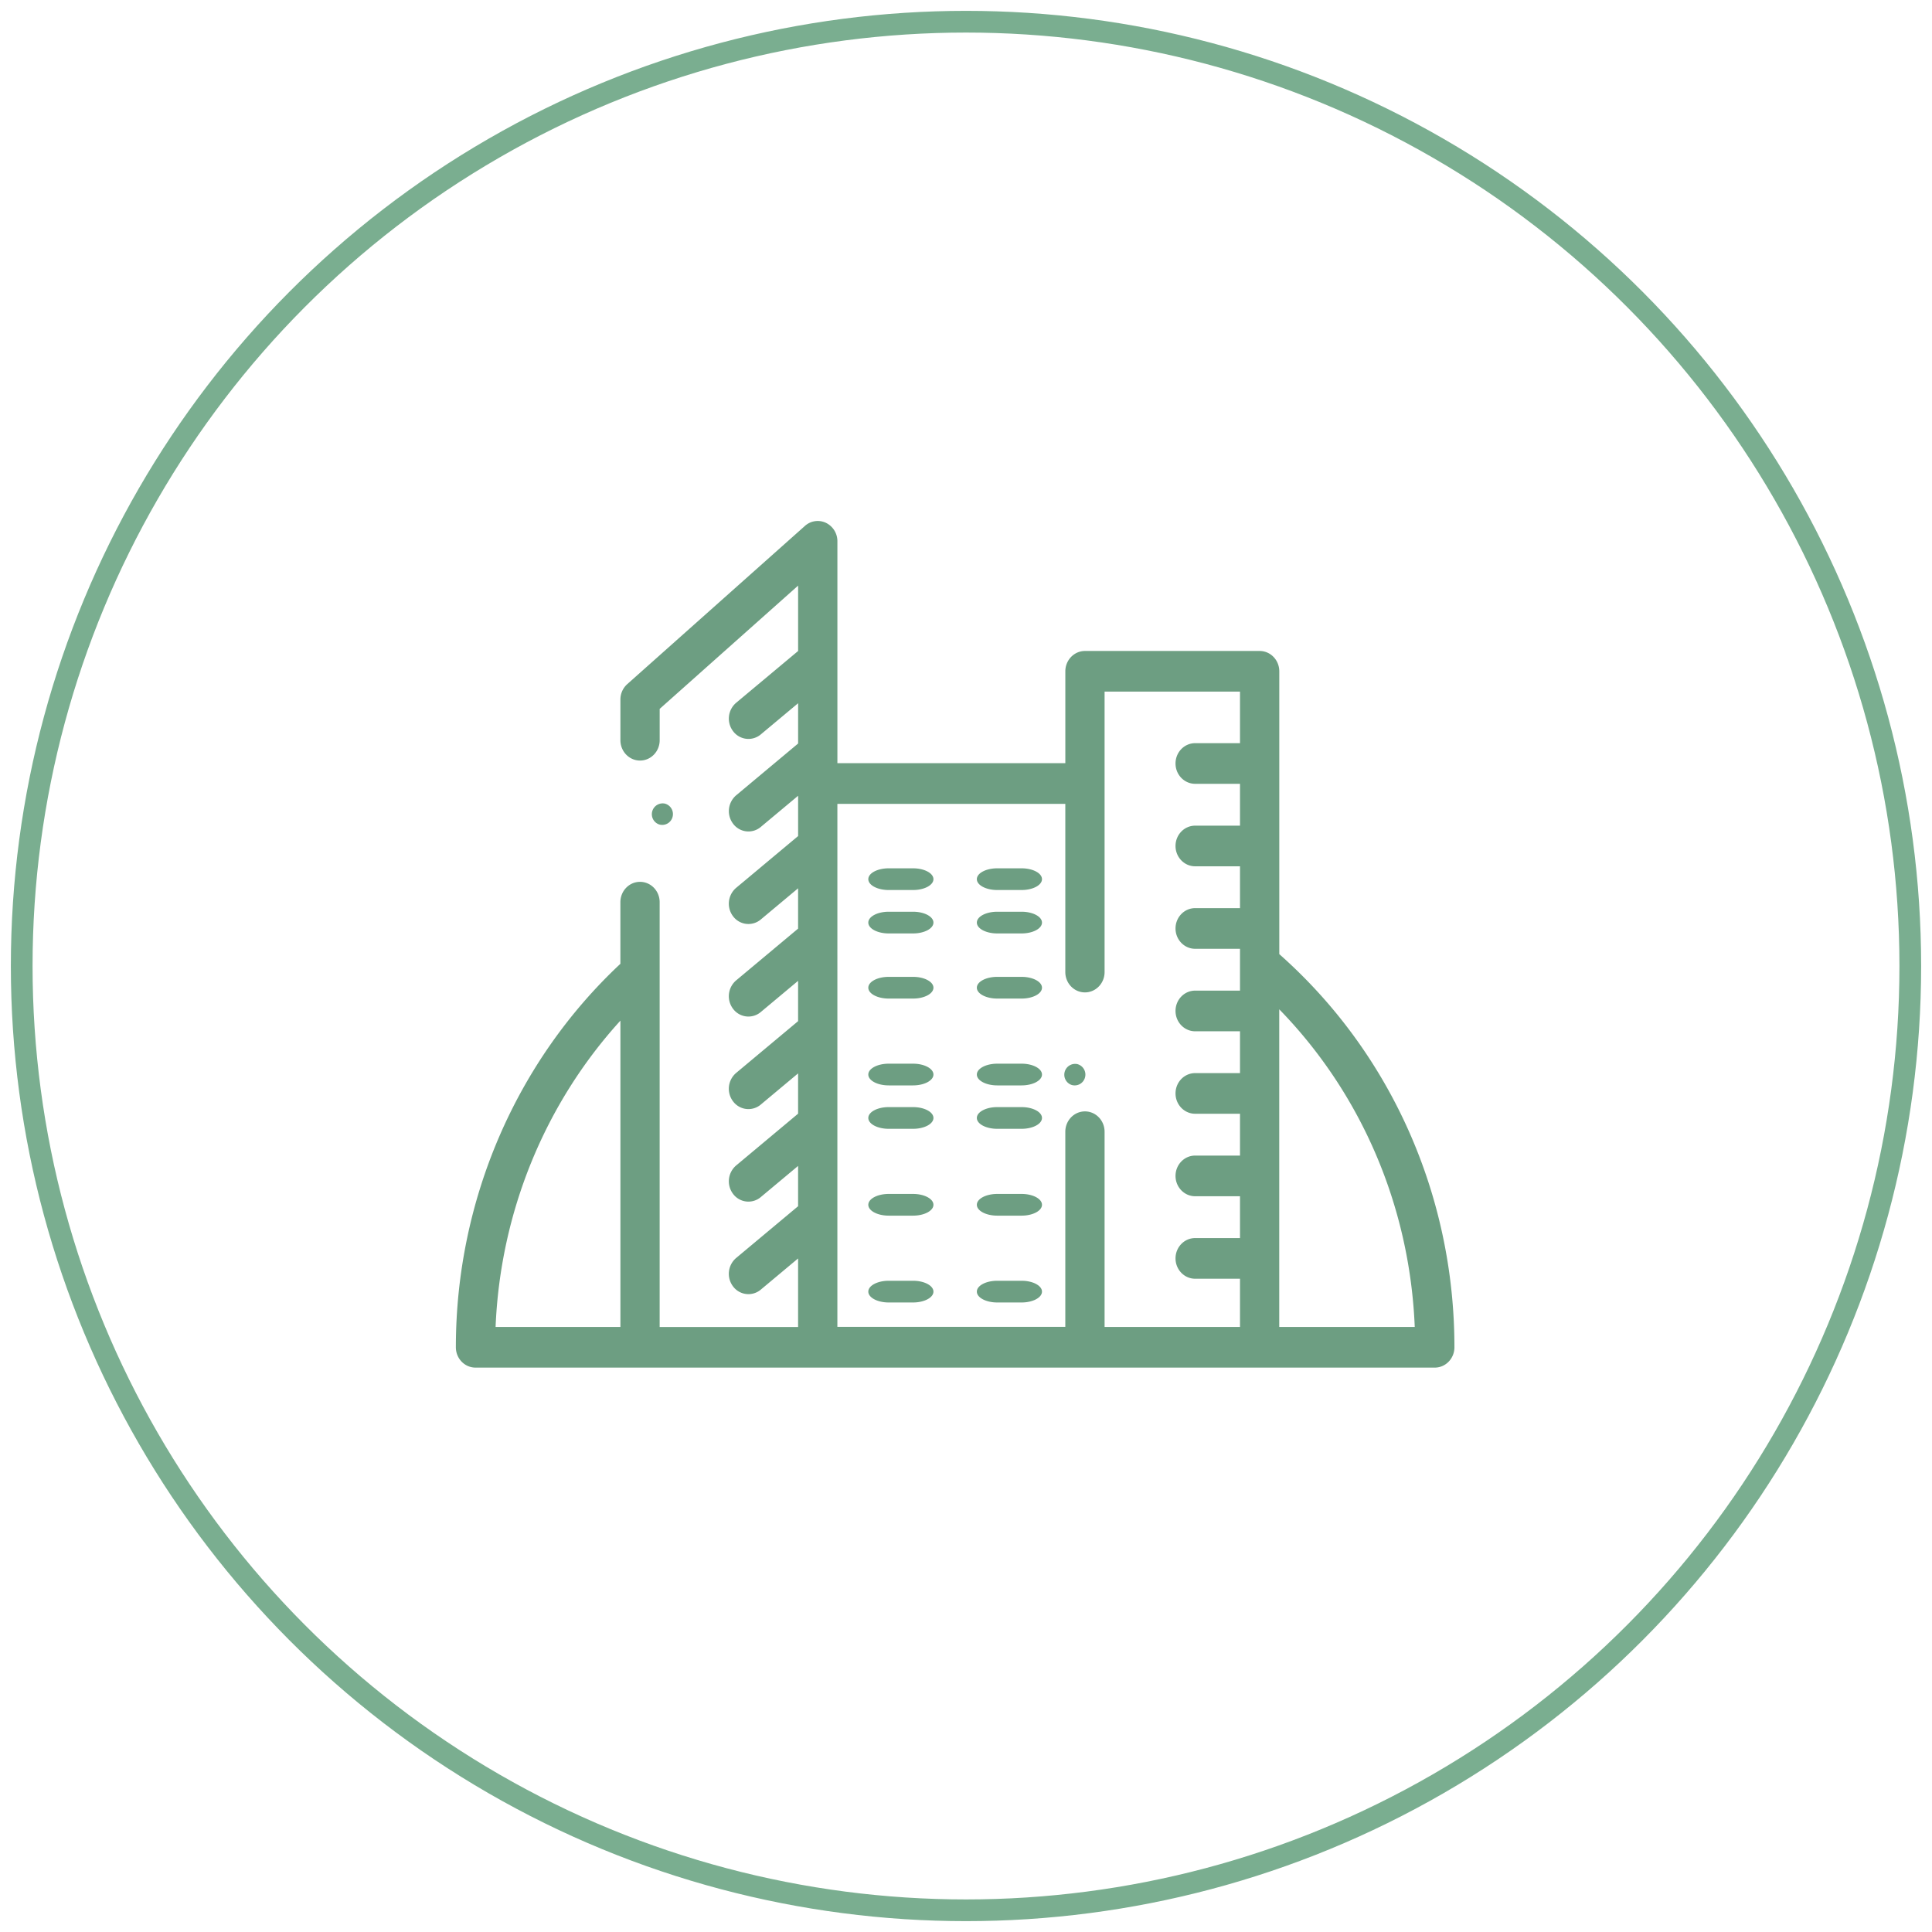
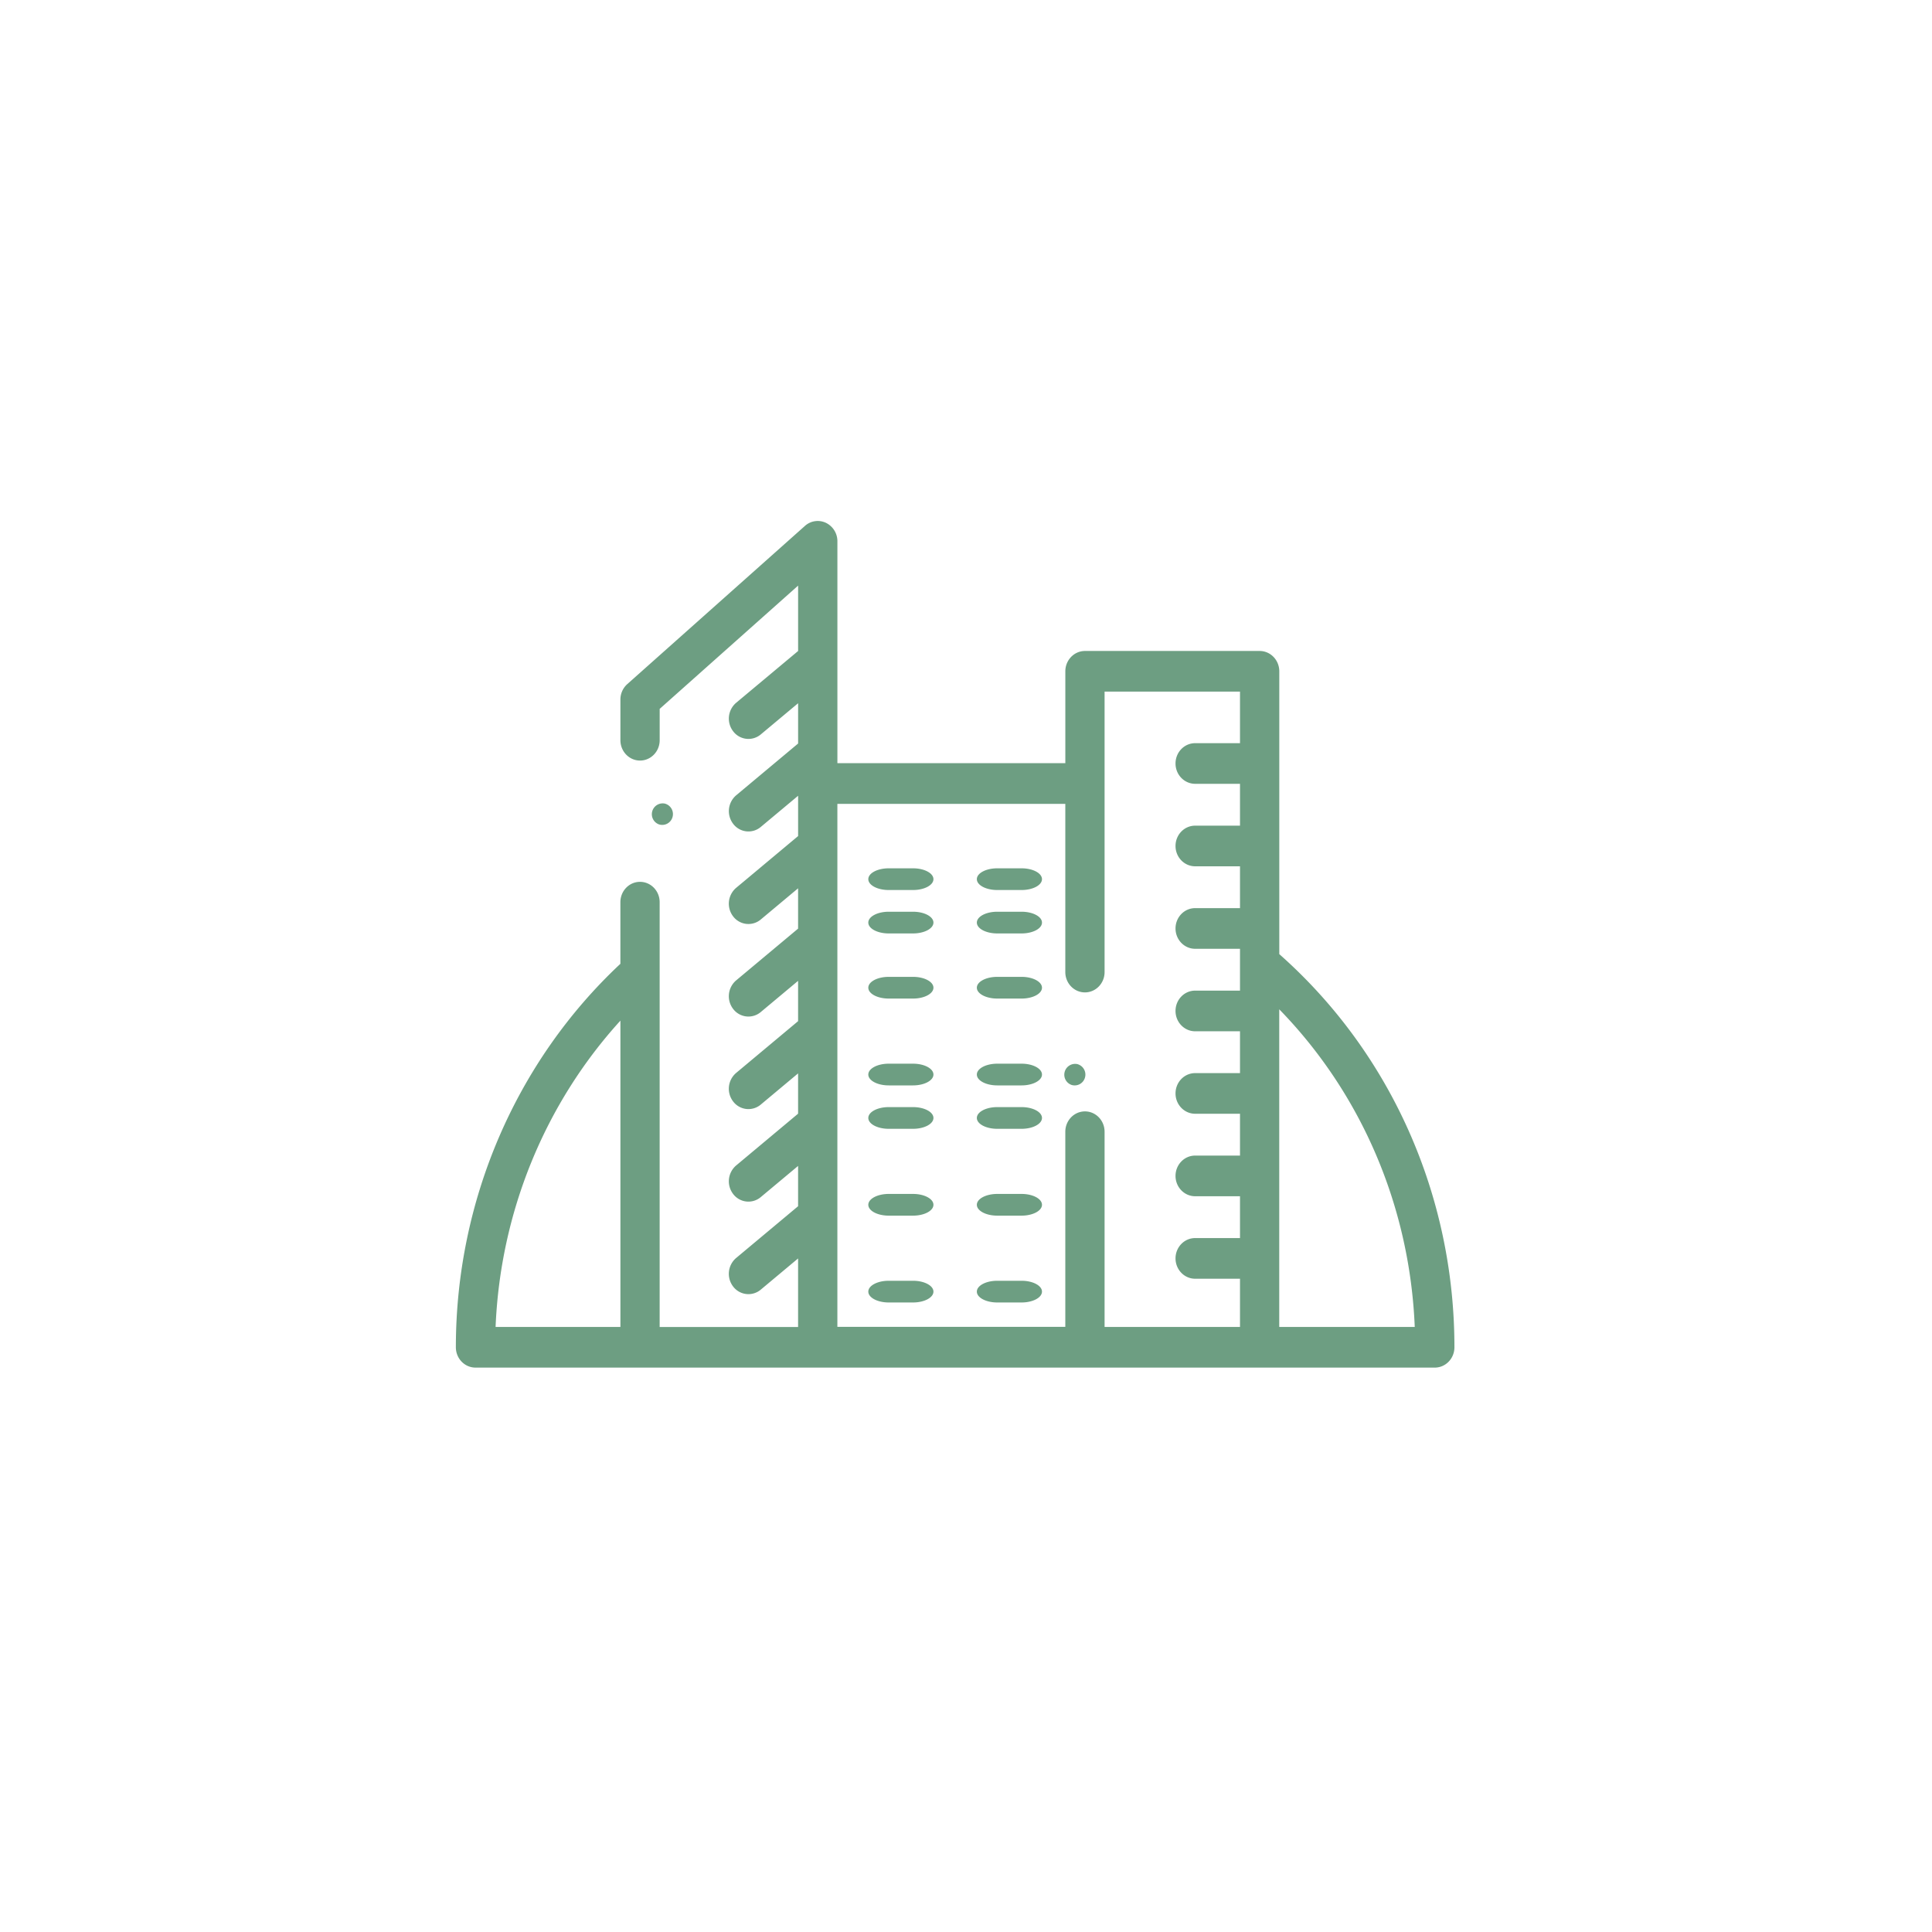
<svg xmlns="http://www.w3.org/2000/svg" width="89" height="89" viewBox="0 0 89 89">
  <g fill="none" fill-rule="evenodd">
-     <circle cx="43.5" cy="43.5" r="43.5" stroke="#7AAE90" transform="translate(1 1)" />
    <g fill="#6D9E82">
      <path d="M58.93 61.127V46.495c3.789 3.888 6.016 9.089 6.242 14.632h-6.241zm-8.046 0v-8.992c0-.518-.405-.937-.904-.937-.5 0-.905.42-.905.937v8.988h-10.5V37.03h10.5v7.75c0 .517.405.936.904.936.5 0 .905-.419.905-.936V31.86h6.238v2.375h-2.066c-.5 0-.904.419-.904.936 0 .517.405.936.904.936h2.066v1.928h-2.066c-.5 0-.904.419-.904.936 0 .517.405.936.904.936h2.066v1.927h-2.066c-.5 0-.904.42-.904.937 0 .517.405.936.904.936h2.066v1.927h-2.066c-.5 0-.904.419-.904.936 0 .517.405.937.904.937h2.066v1.927h-2.066c-.5 0-.904.419-.904.936 0 .517.405.936.904.936h2.066v1.927h-2.066c-.5 0-.904.42-.904.937 0 .517.405.936.904.936h2.066v1.927h-2.066c-.5 0-.904.42-.904.936 0 .517.405.937.904.937h2.066v2.222h-6.238zM28.58 47.017v14.11h-5.75c.217-5.276 2.267-10.282 5.75-14.11zm30.352-3.066V30.925c0-.517-.405-.937-.905-.937H49.98c-.499 0-.904.42-.904.937v4.232h-10.5v-10.22a.94.94 0 0 0-.528-.852.88.88 0 0 0-.967.141l-8.186 7.29a.95.95 0 0 0-.315.71v1.873c0 .517.405.937.904.937.5 0 .905-.42.905-.937v-1.444l6.377-5.678v3.012l-2.854 2.385a.959.959 0 0 0-.136 1.317.883.883 0 0 0 1.272.14l1.718-1.436v1.856l-2.854 2.386a.96.96 0 0 0-.136 1.316.881.881 0 0 0 1.272.14l1.718-1.435v1.856L33.911 40.9a.959.959 0 0 0-.136 1.317.883.883 0 0 0 1.272.14l1.718-1.436v1.857l-2.854 2.385a.96.96 0 0 0-.136 1.317.882.882 0 0 0 1.272.14l1.718-1.436v1.857l-2.854 2.385a.959.959 0 0 0-.136 1.317.882.882 0 0 0 1.272.14l1.718-1.436v1.856l-2.854 2.386a.96.96 0 0 0-.136 1.316.881.881 0 0 0 1.272.14l1.718-1.435v1.856l-2.854 2.385a.959.959 0 0 0-.136 1.317.883.883 0 0 0 1.272.14l1.718-1.436v3.157h-6.377v-19.57c0-.517-.405-.936-.905-.936s-.904.42-.904.937v2.839C23.757 48.91 21 55.328 21 62.064c0 .517.405.936.904.936h44.192c.499 0 .904-.419.904-.936 0-6.997-2.936-13.575-8.07-18.113z" />
      <path d="M42.06 40h-1.12c-.52 0-.94.224-.94.5s.42.5.94.5h1.12c.52 0 .94-.224.94-.5s-.42-.5-.94-.5M47.06 40h-1.12c-.52 0-.94.224-.94.5s.42.5.94.5h1.12c.52 0 .94-.224.94-.5s-.42-.5-.94-.5M42.06 42h-1.12c-.52 0-.94.224-.94.5s.42.5.94.5h1.12c.52 0 .94-.224.94-.5s-.42-.5-.94-.5M47.06 42h-1.12c-.52 0-.94.224-.94.5s.42.5.94.5h1.12c.52 0 .94-.224.94-.5s-.42-.5-.94-.5M42.06 45h-1.12c-.52 0-.94.224-.94.5s.42.5.94.5h1.12c.52 0 .94-.224.94-.5s-.42-.5-.94-.5M47.06 45h-1.12c-.52 0-.94.224-.94.5s.42.5.94.5h1.12c.52 0 .94-.224.94-.5s-.42-.5-.94-.5M42.06 49h-1.12c-.52 0-.94.224-.94.5s.42.5.94.5h1.12c.52 0 .94-.224.94-.5s-.42-.5-.94-.5M47.06 49h-1.12c-.52 0-.94.224-.94.5s.42.5.94.5h1.12c.52 0 .94-.224.94-.5s-.42-.5-.94-.5M42.06 51h-1.12c-.52 0-.94.224-.94.5s.42.5.94.5h1.12c.52 0 .94-.224.94-.5s-.42-.5-.94-.5M47.06 51h-1.12c-.52 0-.94.224-.94.5s.42.5.94.5h1.12c.52 0 .94-.224.94-.5s-.42-.5-.94-.5M42.06 55h-1.12c-.52 0-.94.224-.94.5s.42.5.94.5h1.12c.52 0 .94-.224.94-.5s-.42-.5-.94-.5M47.06 55h-1.12c-.52 0-.94.224-.94.5s.42.5.94.5h1.12c.52 0 .94-.224.94-.5s-.42-.5-.94-.5M42.06 59h-1.12c-.52 0-.94.224-.94.5s.42.5.94.5h1.12c.52 0 .94-.224.94-.5s-.42-.5-.94-.5M47.06 59h-1.12c-.52 0-.94.224-.94.5s.42.5.94.5h1.12c.52 0 .94-.224.94-.5s-.42-.5-.94-.5M30.352 37.975l.011.004a.492.492 0 0 0 .616-.334.499.499 0 0 0-.331-.62l-.011-.004a.499.499 0 0 0-.285.954M49.648 49.024l-.011-.003a.499.499 0 0 0-.285.954l.011.004a.491.491 0 0 0 .616-.334.499.499 0 0 0-.331-.62" />
    </g>
  </g>
</svg>